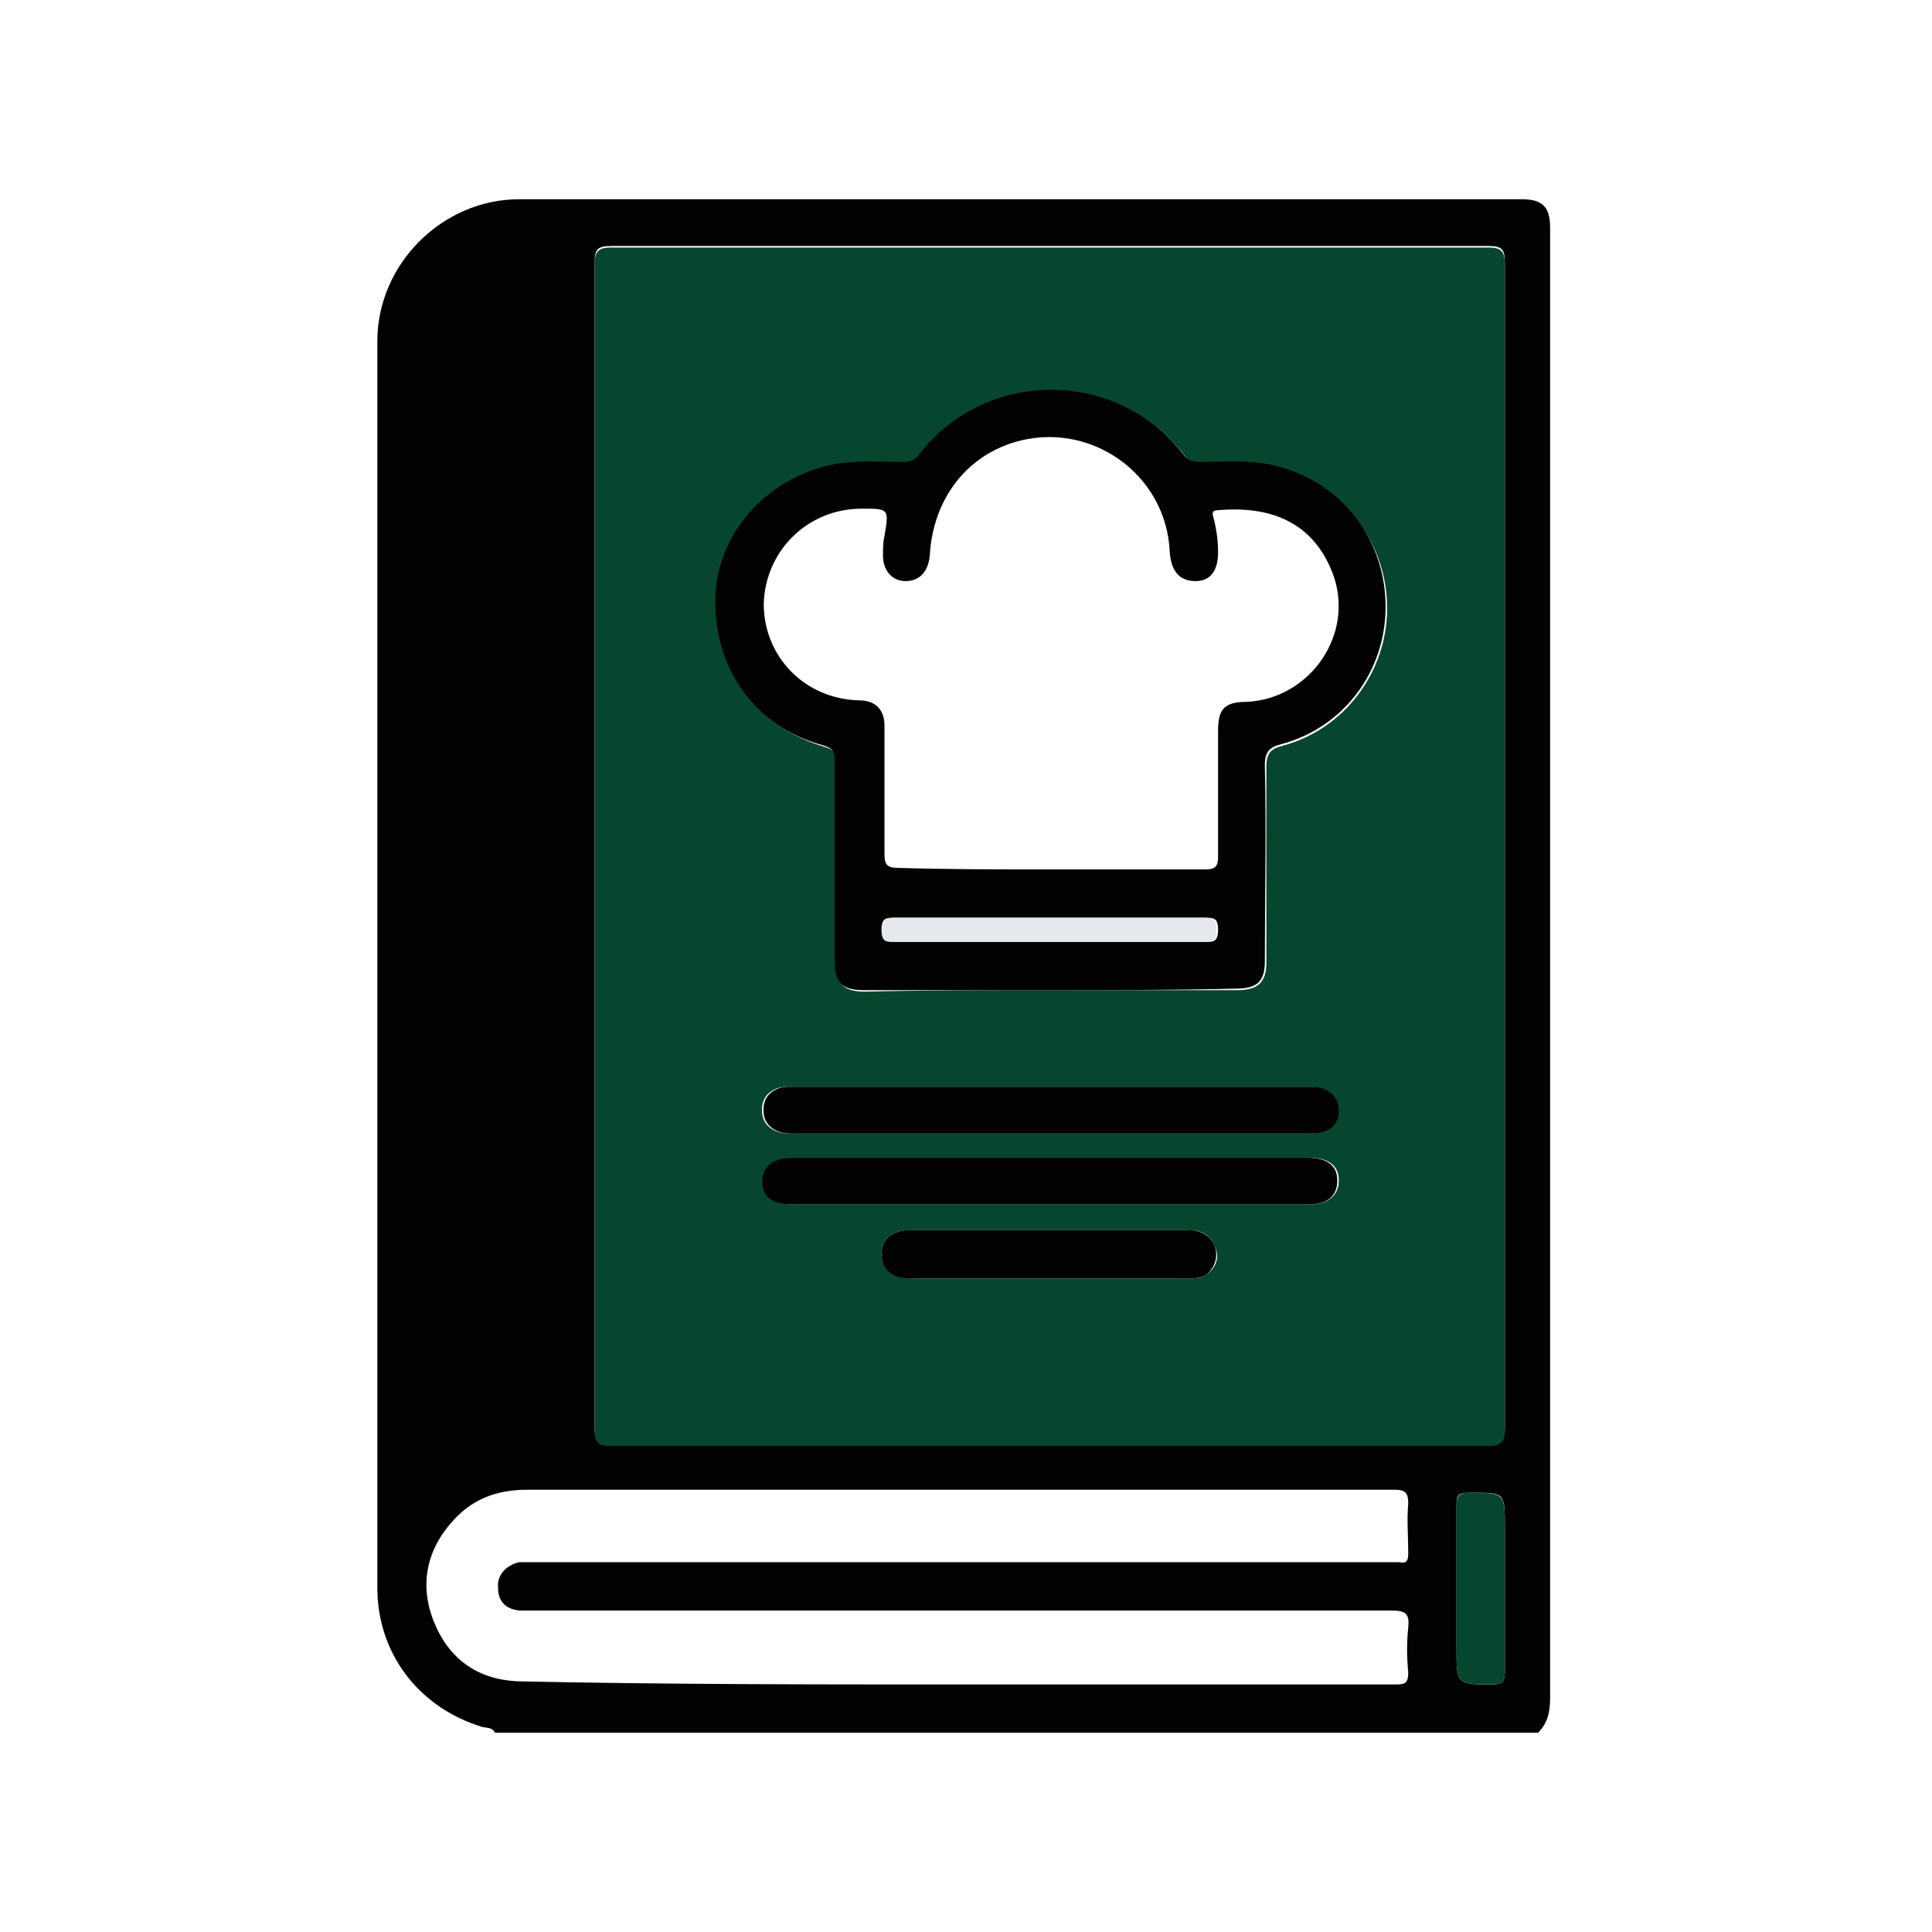
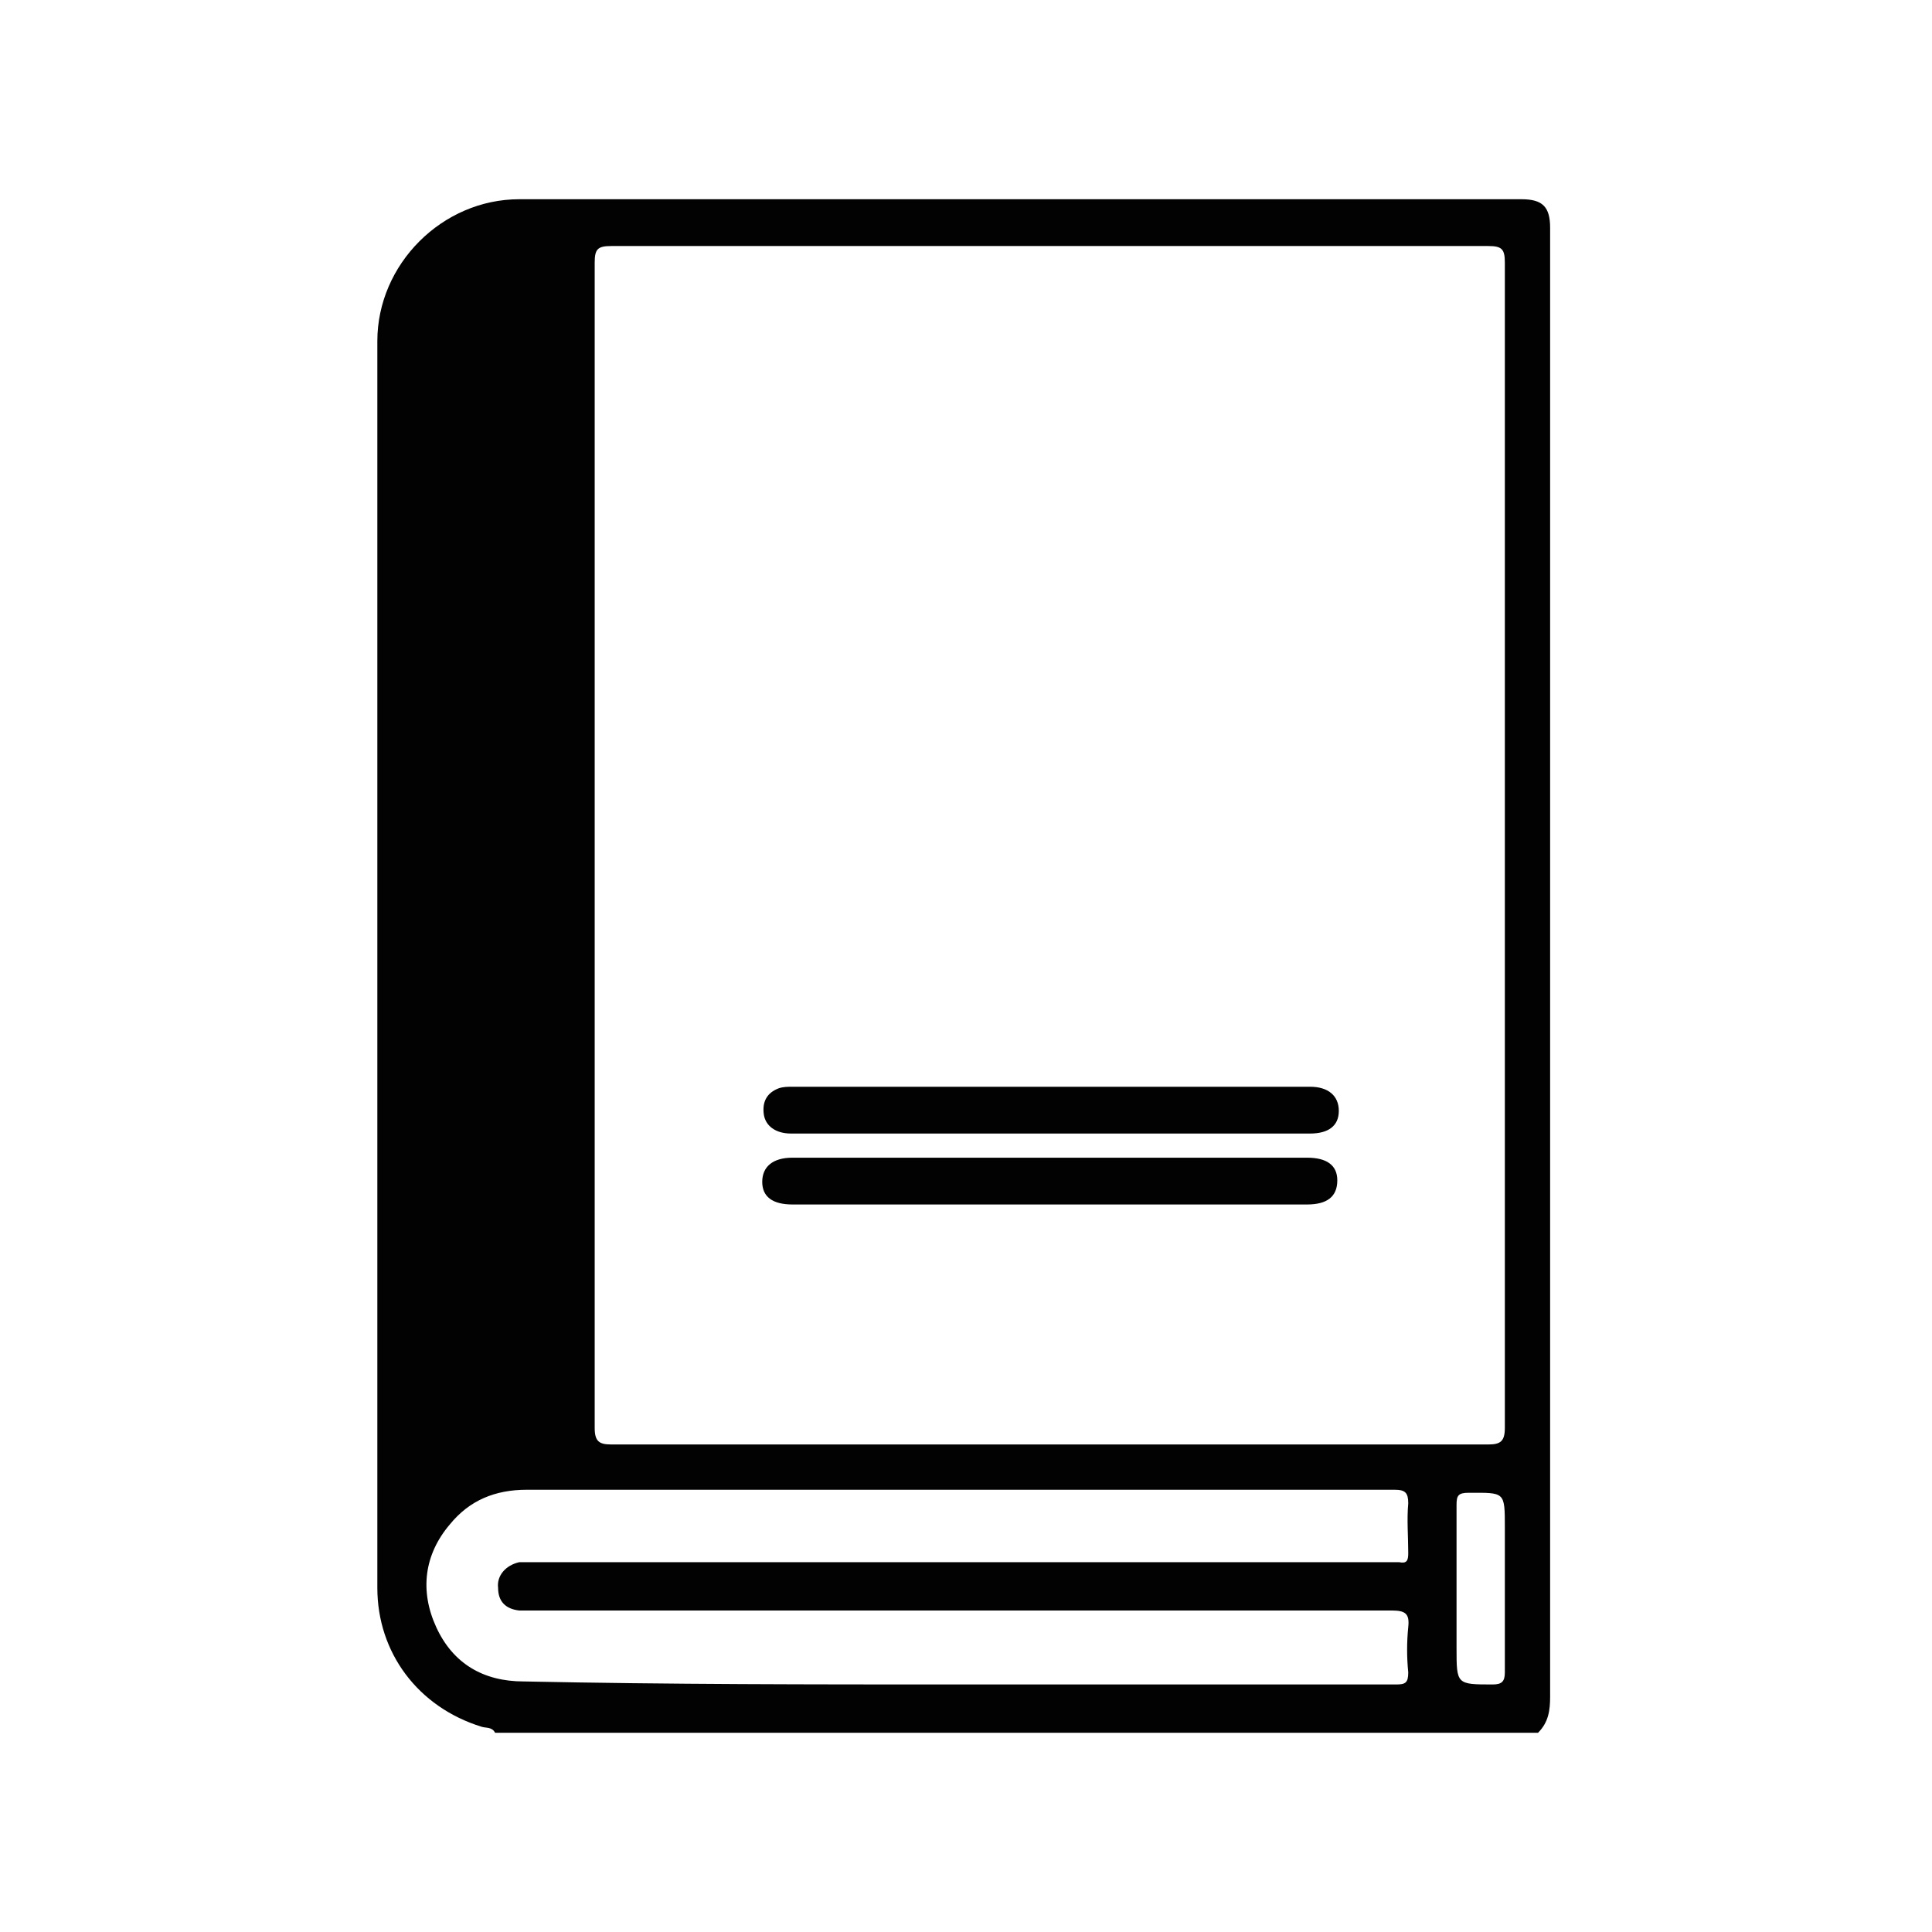
<svg xmlns="http://www.w3.org/2000/svg" version="1.1" id="Layer_1" x="0px" y="0px" viewBox="0 0 128 128" style="enable-background:new 0 0 128 128;" xml:space="preserve">
  <style type="text/css">
	.st0{fill:#020202;}
	.st1{fill:#06462F;}
	.st2{fill:#E5E8EC;}
</style>
  <g id="jP7WAC.tif">
    <g>
      <path class="st0" d="M32.8,114.8c-0.2-0.4-0.6-0.3-0.9-0.4c-4.2-1.3-6.9-4.9-6.9-9.2c0-27.5,0-55.1,0-82.6c0-5.1,4.3-9.4,9.4-9.4    c22.1,0,44.3,0,66.4,0c1.4,0,1.9,0.5,1.9,1.9c0,32.4,0,64.9,0,97.3c0,0.9-0.1,1.7-0.8,2.4C79,114.8,55.9,114.8,32.8,114.8z     M99.7,56.1c0-12.9,0-25.8,0-38.7c0-0.9-0.2-1.1-1.1-1.1c-19.4,0-38.7,0-58.1,0c-0.9,0-1.1,0.2-1.1,1.1c0,25.7,0,51.4,0,77.2    c0,0.9,0.3,1.1,1.1,1.1c19.4,0,38.7,0,58.1,0c0.8,0,1.1-0.2,1.1-1.1C99.7,81.8,99.7,69,99.7,56.1z M63.4,111.6c7.3,0,14.7,0,22,0    c2.4,0,4.8,0,7.1,0c0.6,0,0.8-0.1,0.8-0.8c-0.1-1-0.1-2,0-3c0.1-0.9-0.2-1.1-1.1-1.1c-19,0-38,0-57,0c-0.3,0-0.5,0-0.8,0    c-0.9-0.1-1.4-0.6-1.4-1.5c-0.1-0.8,0.5-1.5,1.4-1.7c0.3,0,0.6,0,0.9,0c18.9,0,37.8,0,56.7,0c0.2,0,0.5,0,0.7,0    c0.5,0.1,0.6-0.1,0.6-0.6c0-1.1-0.1-2.2,0-3.3c0-0.7-0.2-0.9-0.9-0.9c-5,0-10,0-15.1,0c-14.1,0-28.3,0-42.4,0    c-2.1,0-3.8,0.7-5.1,2.3c-1.7,2-2,4.4-0.9,6.8s3.1,3.6,5.8,3.6C44.3,111.6,53.9,111.6,63.4,111.6z M99.7,105.3c0-0.7,0-1.3,0-2    s0-1.4,0-2.1c0-2.4,0-2.3-2.4-2.3c-0.7,0-0.8,0.2-0.8,0.8c0,3.2,0,6.3,0,9.5c0,2.4,0,2.4,2.4,2.4c0.6,0,0.8-0.2,0.8-0.8    C99.7,109,99.7,107.1,99.7,105.3z" />
-       <path class="st1" d="M99.7,56.1c0,12.9,0,25.7,0,38.6c0,0.9-0.3,1.1-1.1,1.1c-19.4,0-38.7,0-58.1,0c-0.9,0-1.1-0.2-1.1-1.1    c0-25.7,0-51.4,0-77.2c0-0.9,0.3-1.1,1.1-1.1c19.4,0,38.7,0,58.1,0c0.8,0,1.1,0.2,1.1,1.1C99.7,30.3,99.7,43.2,99.7,56.1z     M69.5,65.6c4.2,0,8.3,0,12.5,0c1.3,0,1.9-0.5,1.9-1.8c0-4.3,0-8.7,0-13c0-0.9,0.3-1.2,1.1-1.4c4.1-1.1,6.9-4.9,6.9-9.1    c0-4.3-2.8-7.9-6.8-9.2c-1.8-0.6-3.7-0.3-5.5-0.4c-0.5,0-0.8-0.1-1.1-0.5c-4.4-5.7-13-5.8-17.5,0c-0.3,0.4-0.6,0.5-1.1,0.5    c-1.4,0-2.8-0.1-4.2,0.1c-4.5,0.7-8,4.4-8.2,8.7c-0.2,4.8,2.6,8.7,7.2,10c0.6,0.2,0.7,0.4,0.7,1c0,4.4,0,8.9,0,13.3    c0,1.4,0.5,1.9,1.9,1.9C61.3,65.6,65.4,65.6,69.5,65.6z M69.6,75.1c5.7,0,11.4,0,17.1,0c1.2,0,1.9-0.6,1.9-1.5    c0-1-0.7-1.6-1.9-1.6c-11.4,0-22.9,0-34.3,0c-0.3,0-0.6,0-0.9,0.1c-0.8,0.3-1.1,0.9-1,1.7c0.1,0.8,0.8,1.3,1.8,1.3    C58.1,75.1,63.8,75.1,69.6,75.1z M69.6,76.7c-5.7,0-11.4,0-17,0c-1.3,0-2,0.6-2,1.6s0.7,1.5,2,1.5c11.4,0,22.7,0,34.1,0    c1.3,0,2-0.6,2-1.6s-0.7-1.5-2-1.5C80.9,76.7,75.2,76.7,69.6,76.7z M69.5,84.7c3.1,0,6.1,0,9.2,0c0.5,0,0.9,0,1.3-0.3    c0.6-0.5,0.8-1.1,0.5-1.8c-0.3-0.8-0.9-1.1-1.8-1.1c-6.1,0-12.3,0-18.4,0c-1.2,0-1.9,0.6-1.9,1.6s0.7,1.5,1.9,1.6    C63.4,84.7,66.5,84.7,69.5,84.7z" />
-       <path class="st1" d="M99.7,105.3c0,1.8,0,3.7,0,5.5c0,0.6-0.2,0.8-0.8,0.8c-2.4,0-2.4,0-2.4-2.4c0-3.2,0-6.3,0-9.5    c0-0.6,0.2-0.8,0.8-0.8c2.4,0,2.4,0,2.4,2.3c0,0.7,0,1.4,0,2.1S99.7,104.6,99.7,105.3z" />
-       <path class="st0" d="M69.5,65.6c-4.1,0-8.2,0-12.3,0c-1.4,0-1.9-0.5-1.9-1.9c0-4.4,0-8.9,0-13.3c0-0.6-0.1-0.8-0.7-1    c-4.6-1.2-7.4-5.2-7.2-10c0.2-4.3,3.7-8,8.2-8.7c1.4-0.2,2.8-0.1,4.2-0.1c0.5,0,0.8-0.1,1.1-0.5c4.4-5.7,13.1-5.7,17.5,0    c0.3,0.4,0.6,0.5,1.1,0.5c1.8,0,3.7-0.2,5.5,0.4c4.1,1.2,6.8,4.9,6.8,9.2s-2.8,8-6.9,9.1c-0.8,0.2-1.1,0.5-1.1,1.4    c0.1,4.3,0,8.7,0,13c0,1.3-0.5,1.8-1.9,1.8C77.8,65.6,73.6,65.6,69.5,65.6z M69.5,57.6c3.5,0,6.9,0,10.4,0c0.6,0,0.8-0.2,0.8-0.8    c0-2.8,0-5.6,0-8.4c0-1.4,0.4-1.9,1.9-1.9c4.2-0.2,7.2-4.5,5.7-8.5c-1.3-3.4-4.1-4.5-7.6-4.2c-0.4,0-0.4,0.2-0.3,0.5    c0.2,0.8,0.3,1.5,0.3,2.3c0,1.2-0.5,1.9-1.5,1.9s-1.6-0.6-1.7-1.9c-0.2-5.2-5.3-8.8-10.3-7.3c-3.3,1-5.4,3.9-5.6,7.5    c-0.1,1.1-0.7,1.7-1.6,1.7c-0.9,0-1.5-0.7-1.5-1.7c0-0.4,0-0.9,0.1-1.3c0.3-1.8,0.3-1.8-1.5-1.8c-3.6,0-6.4,2.8-6.5,6.3    c0,3.5,2.7,6.3,6.3,6.4c1.1,0,1.7,0.6,1.7,1.7c0,2.8,0,5.7,0,8.5c0,0.7,0.2,0.9,0.9,0.9C62.7,57.6,66.1,57.6,69.5,57.6z     M69.5,62.4c3.4,0,6.8,0,10.2,0c0.6,0,1,0.1,1-0.8c0-0.8-0.3-0.8-0.9-0.8c-6.8,0-13.6,0-20.4,0c-0.6,0-0.9,0.1-0.9,0.8    c0,0.8,0.4,0.8,1,0.8C62.8,62.4,66.1,62.4,69.5,62.4z" />
      <path class="st0" d="M69.6,75.1c-5.7,0-11.5,0-17.2,0c-1,0-1.7-0.5-1.8-1.3s0.2-1.4,1-1.7c0.3-0.1,0.6-0.1,0.9-0.1    c11.4,0,22.9,0,34.3,0c1.2,0,1.9,0.6,1.9,1.6s-0.7,1.5-1.9,1.5C81,75.1,75.3,75.1,69.6,75.1z" />
      <path class="st0" d="M69.6,76.7c5.7,0,11.4,0,17,0c1.3,0,2,0.5,2,1.5c0,1.1-0.7,1.6-2,1.6c-11.4,0-22.7,0-34.1,0    c-1.3,0-2-0.5-2-1.5s0.7-1.6,2-1.6C58.2,76.7,63.9,76.7,69.6,76.7z" />
-       <path class="st0" d="M69.5,84.7c-3.1,0-6.1,0-9.2,0c-1.2,0-1.9-0.6-1.9-1.6s0.7-1.6,1.9-1.6c6.1,0,12.3,0,18.4,0    c0.8,0,1.5,0.3,1.8,1.1c0.2,0.7,0,1.3-0.5,1.8c-0.4,0.3-0.9,0.3-1.3,0.3C75.7,84.7,72.6,84.7,69.5,84.7z" />
-       <path class="st2" d="M69.5,62.4c-3.4,0-6.7,0-10.1,0c-0.6,0-1,0.1-1-0.8c0-0.8,0.3-0.8,0.9-0.8c6.8,0,13.6,0,20.4,0    c0.6,0,0.9,0.1,0.9,0.8c0,0.8-0.4,0.8-1,0.8C76.3,62.4,72.9,62.4,69.5,62.4z" />
    </g>
  </g>
</svg>